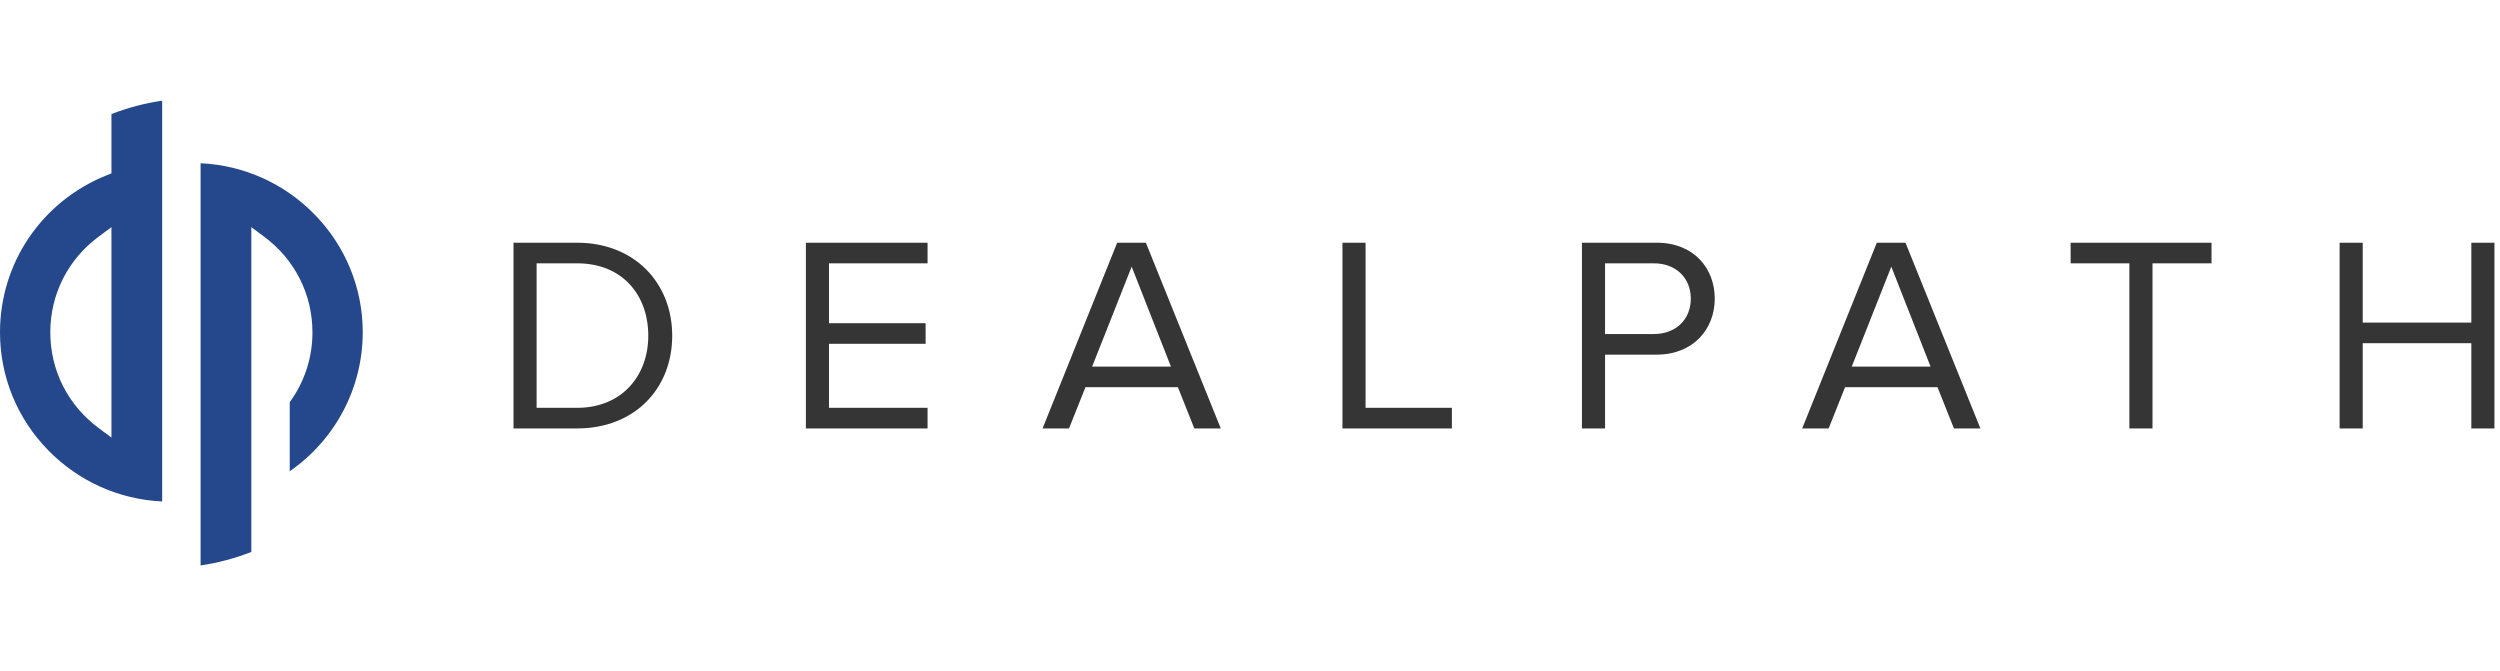
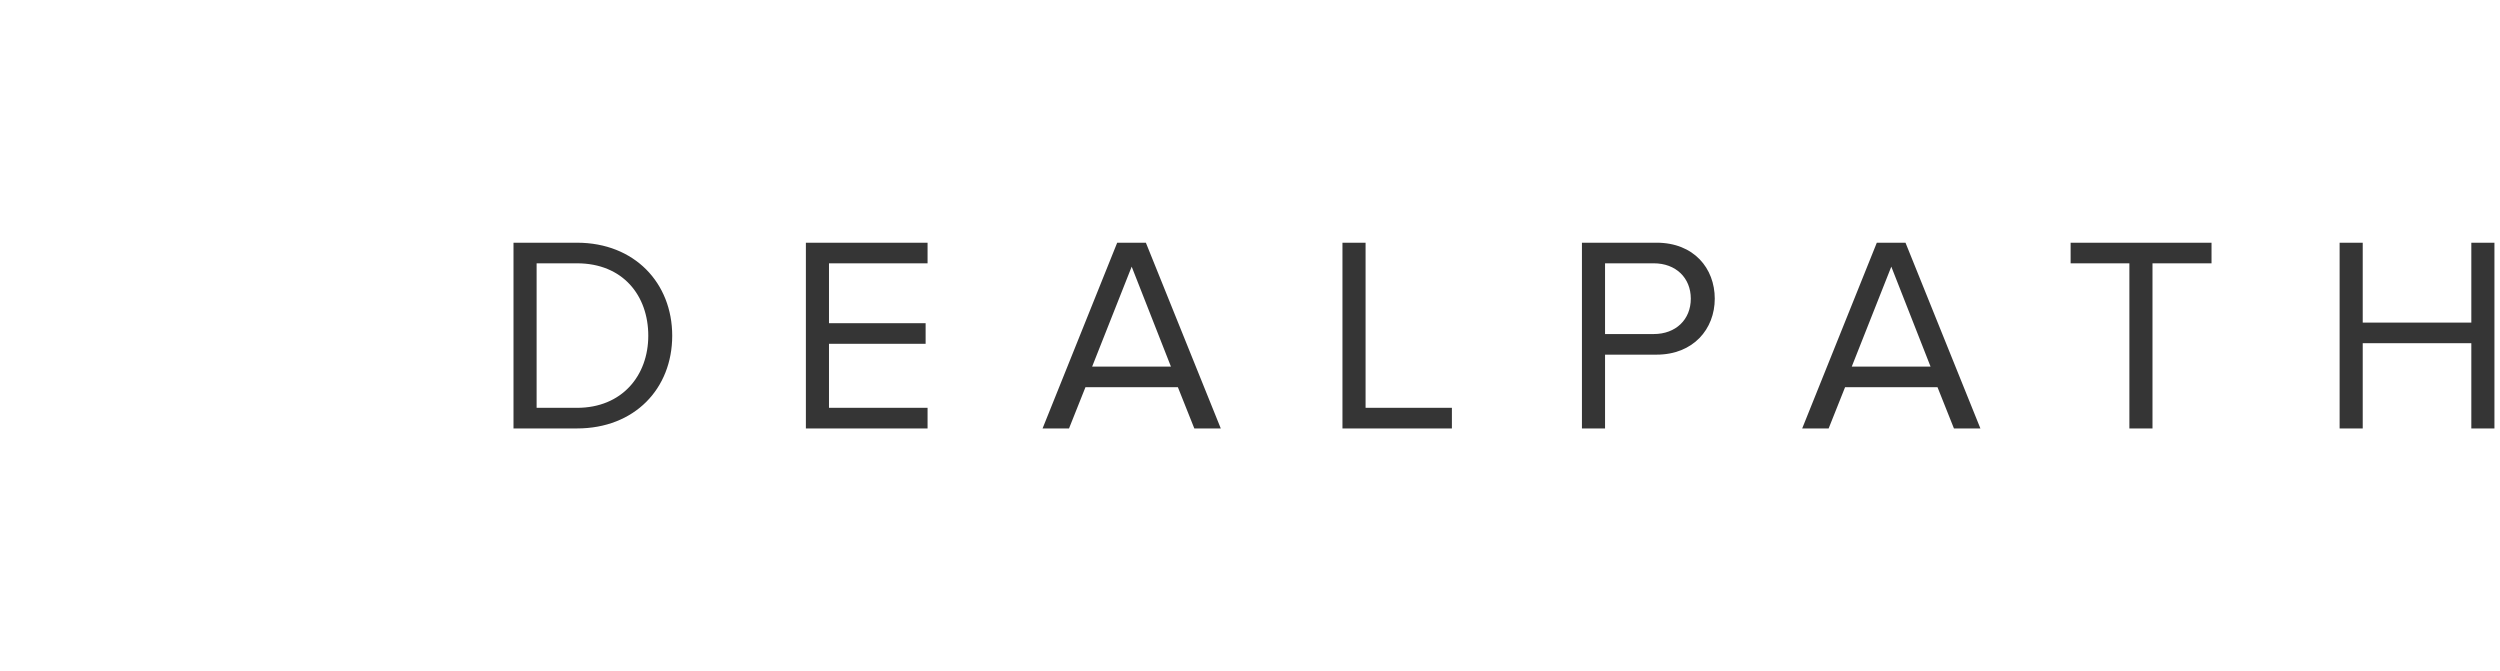
<svg xmlns="http://www.w3.org/2000/svg" width="298px" height="80px" viewBox="0 0 298 80" version="1.1">
  <title>customer-logos/dealpath/color</title>
  <desc>Created with Sketch.</desc>
  <defs />
  <g id="customer-logos/dealpath/color" stroke="none" stroke-width="1" fill="none" fill-rule="evenodd">
-     <path d="M37.483,25.547 C41.195,29.34 43.239,34.336 43.239,39.615 C43.239,46.216 39.988,52.397 34.537,56.174 L34.537,47.939 C36.308,45.507 37.244,42.629 37.244,39.615 C37.244,35.086 35.148,30.932 31.494,28.218 L29.956,27.076 L29.956,65.792 C28.017,66.554 25.984,67.095 23.91,67.401 L23.91,19.458 C29.054,19.697 33.872,21.858 37.483,25.547 Z M13.284,20.665 L13.284,13.599 C15.225,12.84 17.258,12.302 19.329,12 L19.329,59.774 C14.186,59.534 9.368,57.373 5.756,53.683 C2.044,49.891 0,44.895 0,39.615 C0,31.353 4.978,24.01 12.682,20.908 L13.284,20.665 Z M13.284,52.156 L13.284,27.076 L11.745,28.218 C8.092,30.932 5.996,35.086 5.996,39.615 C5.996,44.145 8.092,48.299 11.745,51.013 L13.284,52.156 Z" id="Fill-9" fill="#25488C" fill-rule="nonzero" />
    <path d="M61.209,51.07 L68.777,51.07 C75.648,51.07 80.128,46.323 80.128,40.017 C80.128,33.744 75.647,28.931 68.777,28.931 L61.209,28.931 L61.209,51.07 Z M63.965,48.613 L63.965,31.387 L68.778,31.387 C74.255,31.387 77.275,35.237 77.275,40.016 C77.275,44.763 74.155,48.613 68.778,48.613 L63.965,48.613 Z M96.061,51.07 L110.566,51.07 L110.566,48.613 L98.816,48.613 L98.816,40.979 L110.334,40.979 L110.334,38.523 L98.816,38.523 L98.816,31.387 L110.566,31.387 L110.566,28.93 L96.061,28.93 L96.061,51.069 L96.061,51.07 Z M142.364,51.07 L145.517,51.07 L136.588,28.931 L133.169,28.931 L124.274,51.07 L127.427,51.07 L129.385,46.157 L140.405,46.157 L142.363,51.07 L142.364,51.07 Z M134.896,31.785 L139.576,43.701 L130.182,43.701 L134.896,31.785 Z M160.021,51.07 L173.066,51.07 L173.066,48.613 L162.777,48.613 L162.777,28.931 L160.021,28.931 L160.021,51.07 Z M188.567,51.07 L191.322,51.07 L191.322,42.274 L197.463,42.274 C201.844,42.274 204.399,39.22 204.399,35.602 C204.399,31.984 201.91,28.93 197.463,28.93 L188.567,28.93 L188.567,51.069 L188.567,51.07 Z M201.544,35.603 C201.544,38.092 199.752,39.818 197.13,39.818 L191.321,39.818 L191.321,31.387 L197.13,31.387 C199.752,31.387 201.544,33.113 201.544,35.603 Z M232.911,51.07 L236.064,51.07 L227.135,28.931 L223.716,28.931 L214.821,51.07 L217.974,51.07 L219.932,46.157 L230.952,46.157 L232.91,51.07 L232.911,51.07 Z M225.443,31.785 L230.123,43.701 L220.729,43.701 L225.443,31.785 Z M253.822,51.07 L256.577,51.07 L256.577,31.387 L263.614,31.387 L263.614,28.931 L246.818,28.931 L246.818,31.387 L253.822,31.387 L253.822,51.07 Z M294.582,51.07 L297.337,51.07 L297.337,28.931 L294.582,28.931 L294.582,38.457 L281.637,38.457 L281.637,28.931 L278.882,28.931 L278.882,51.07 L281.637,51.07 L281.637,40.913 L294.582,40.913 L294.582,51.07 Z" id="Shape" fill="#353535" fill-rule="nonzero" />
  </g>
</svg>